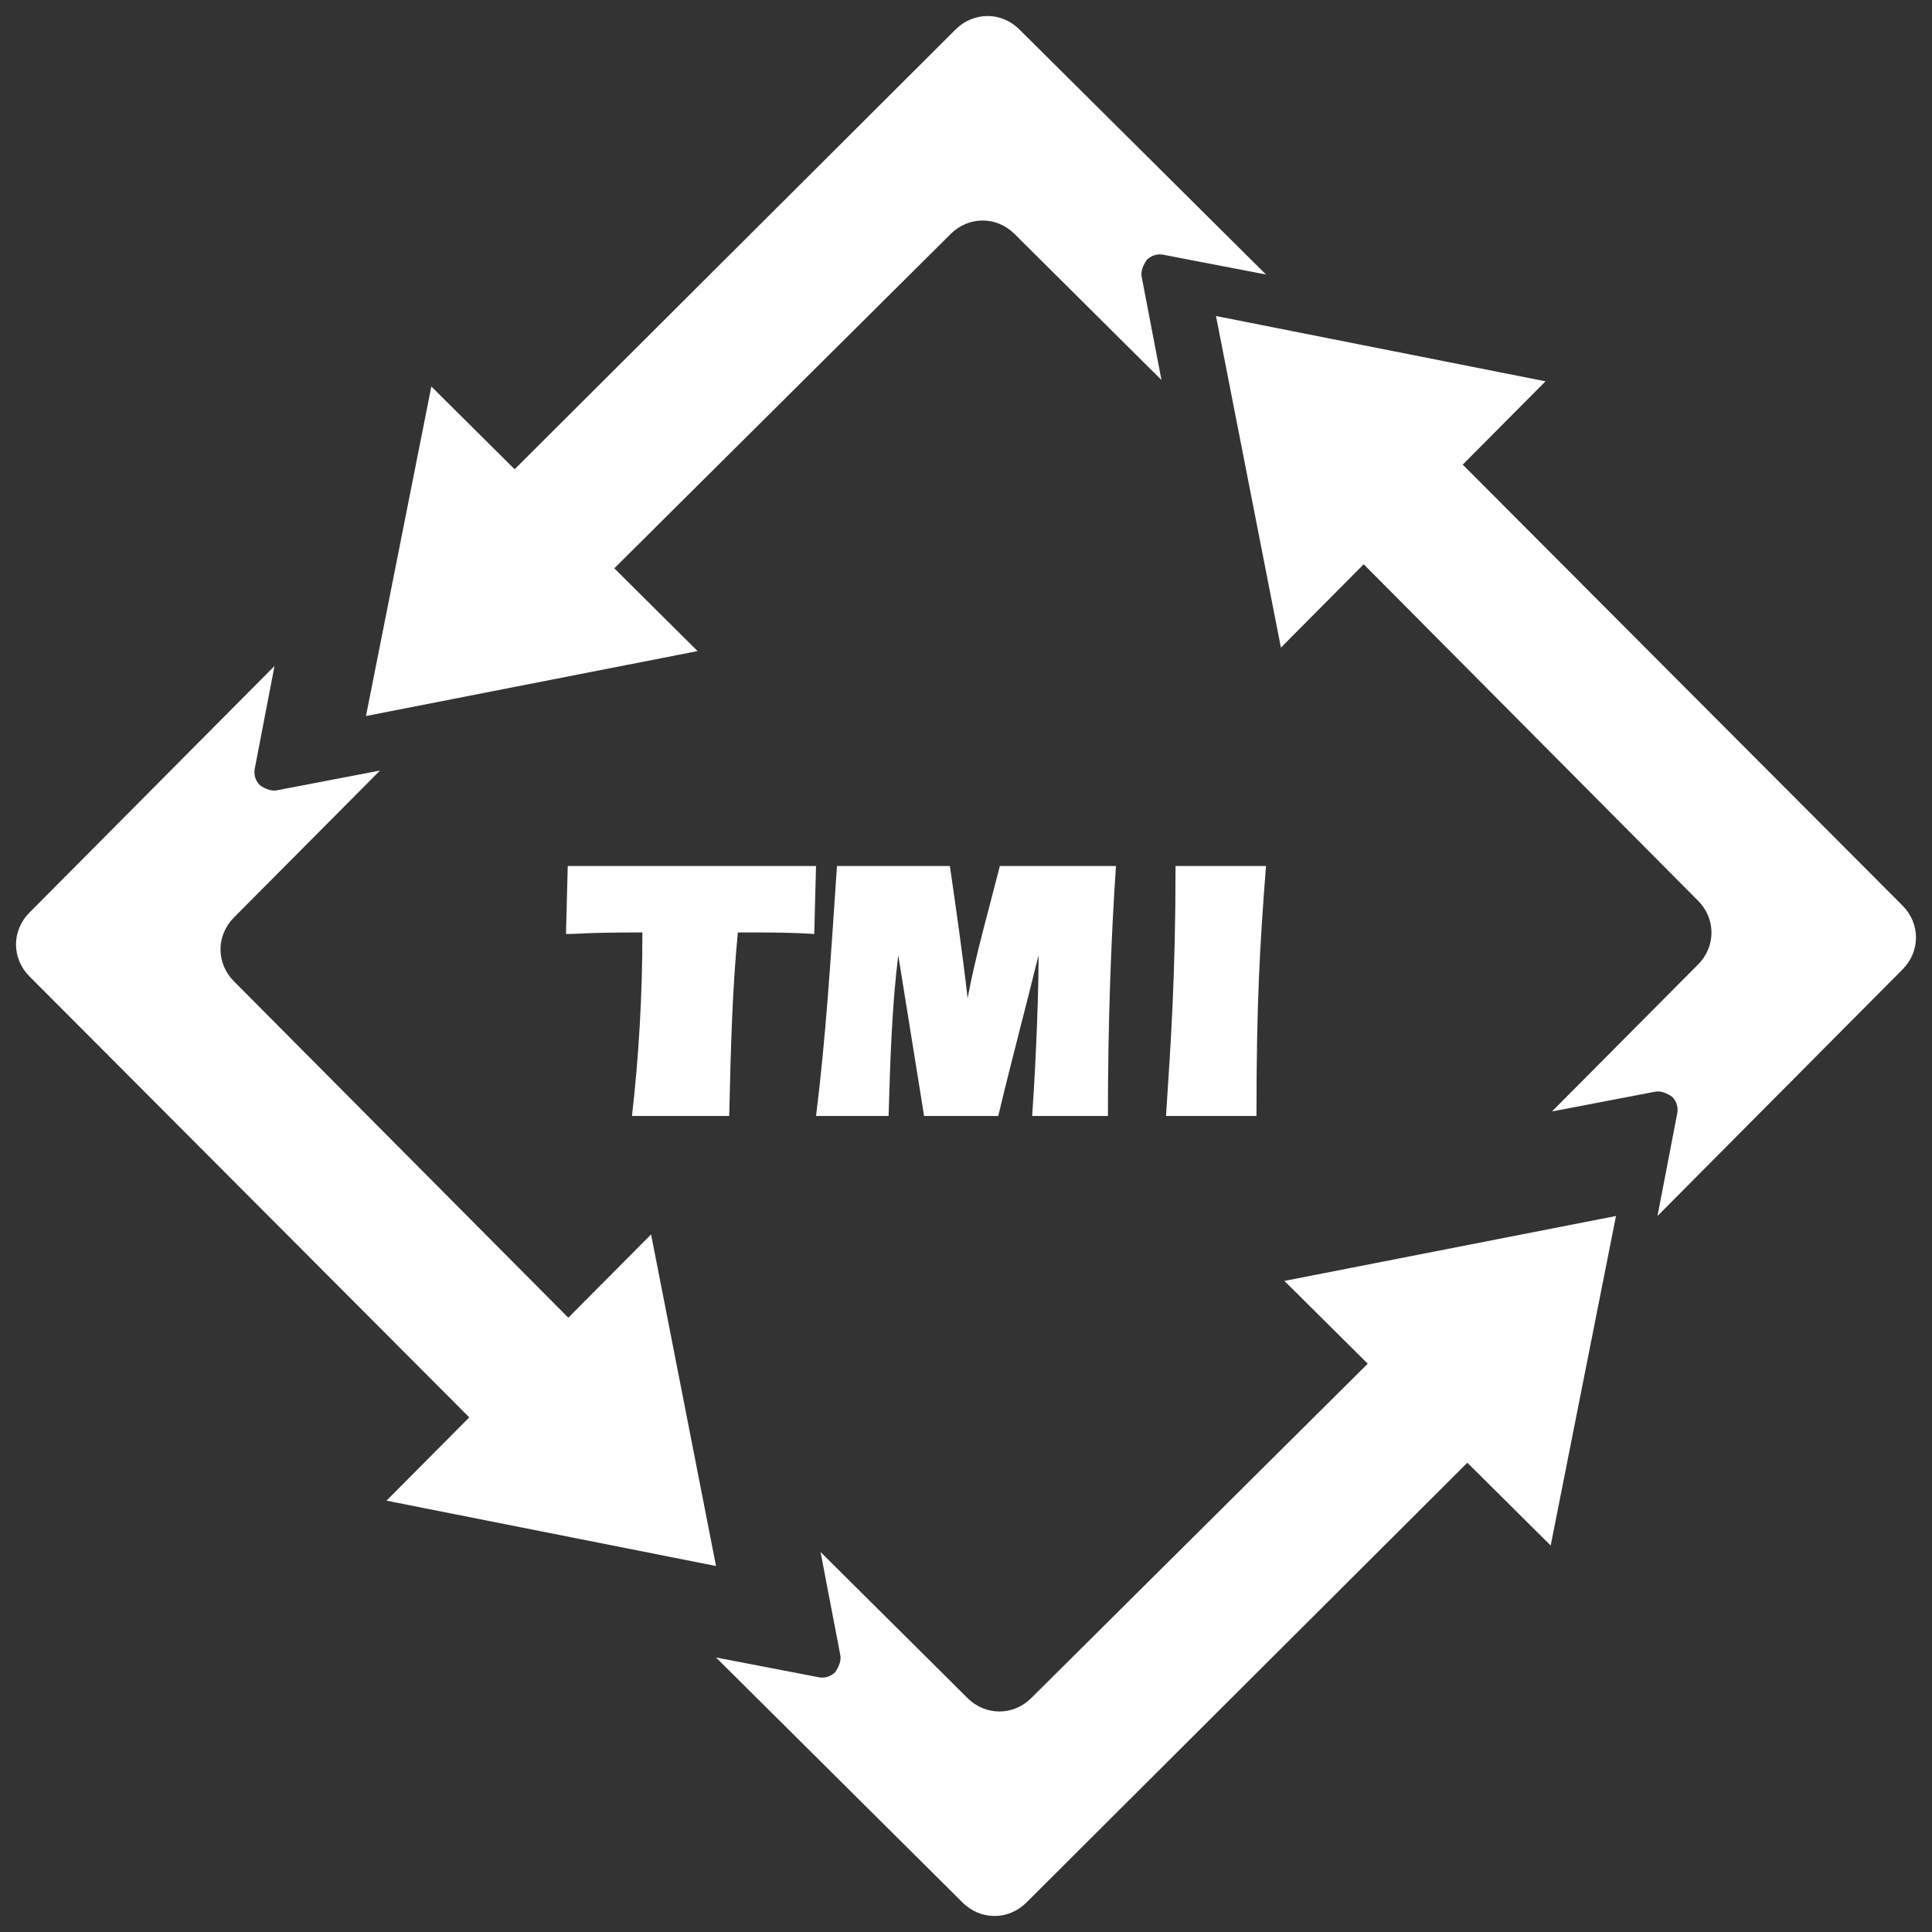
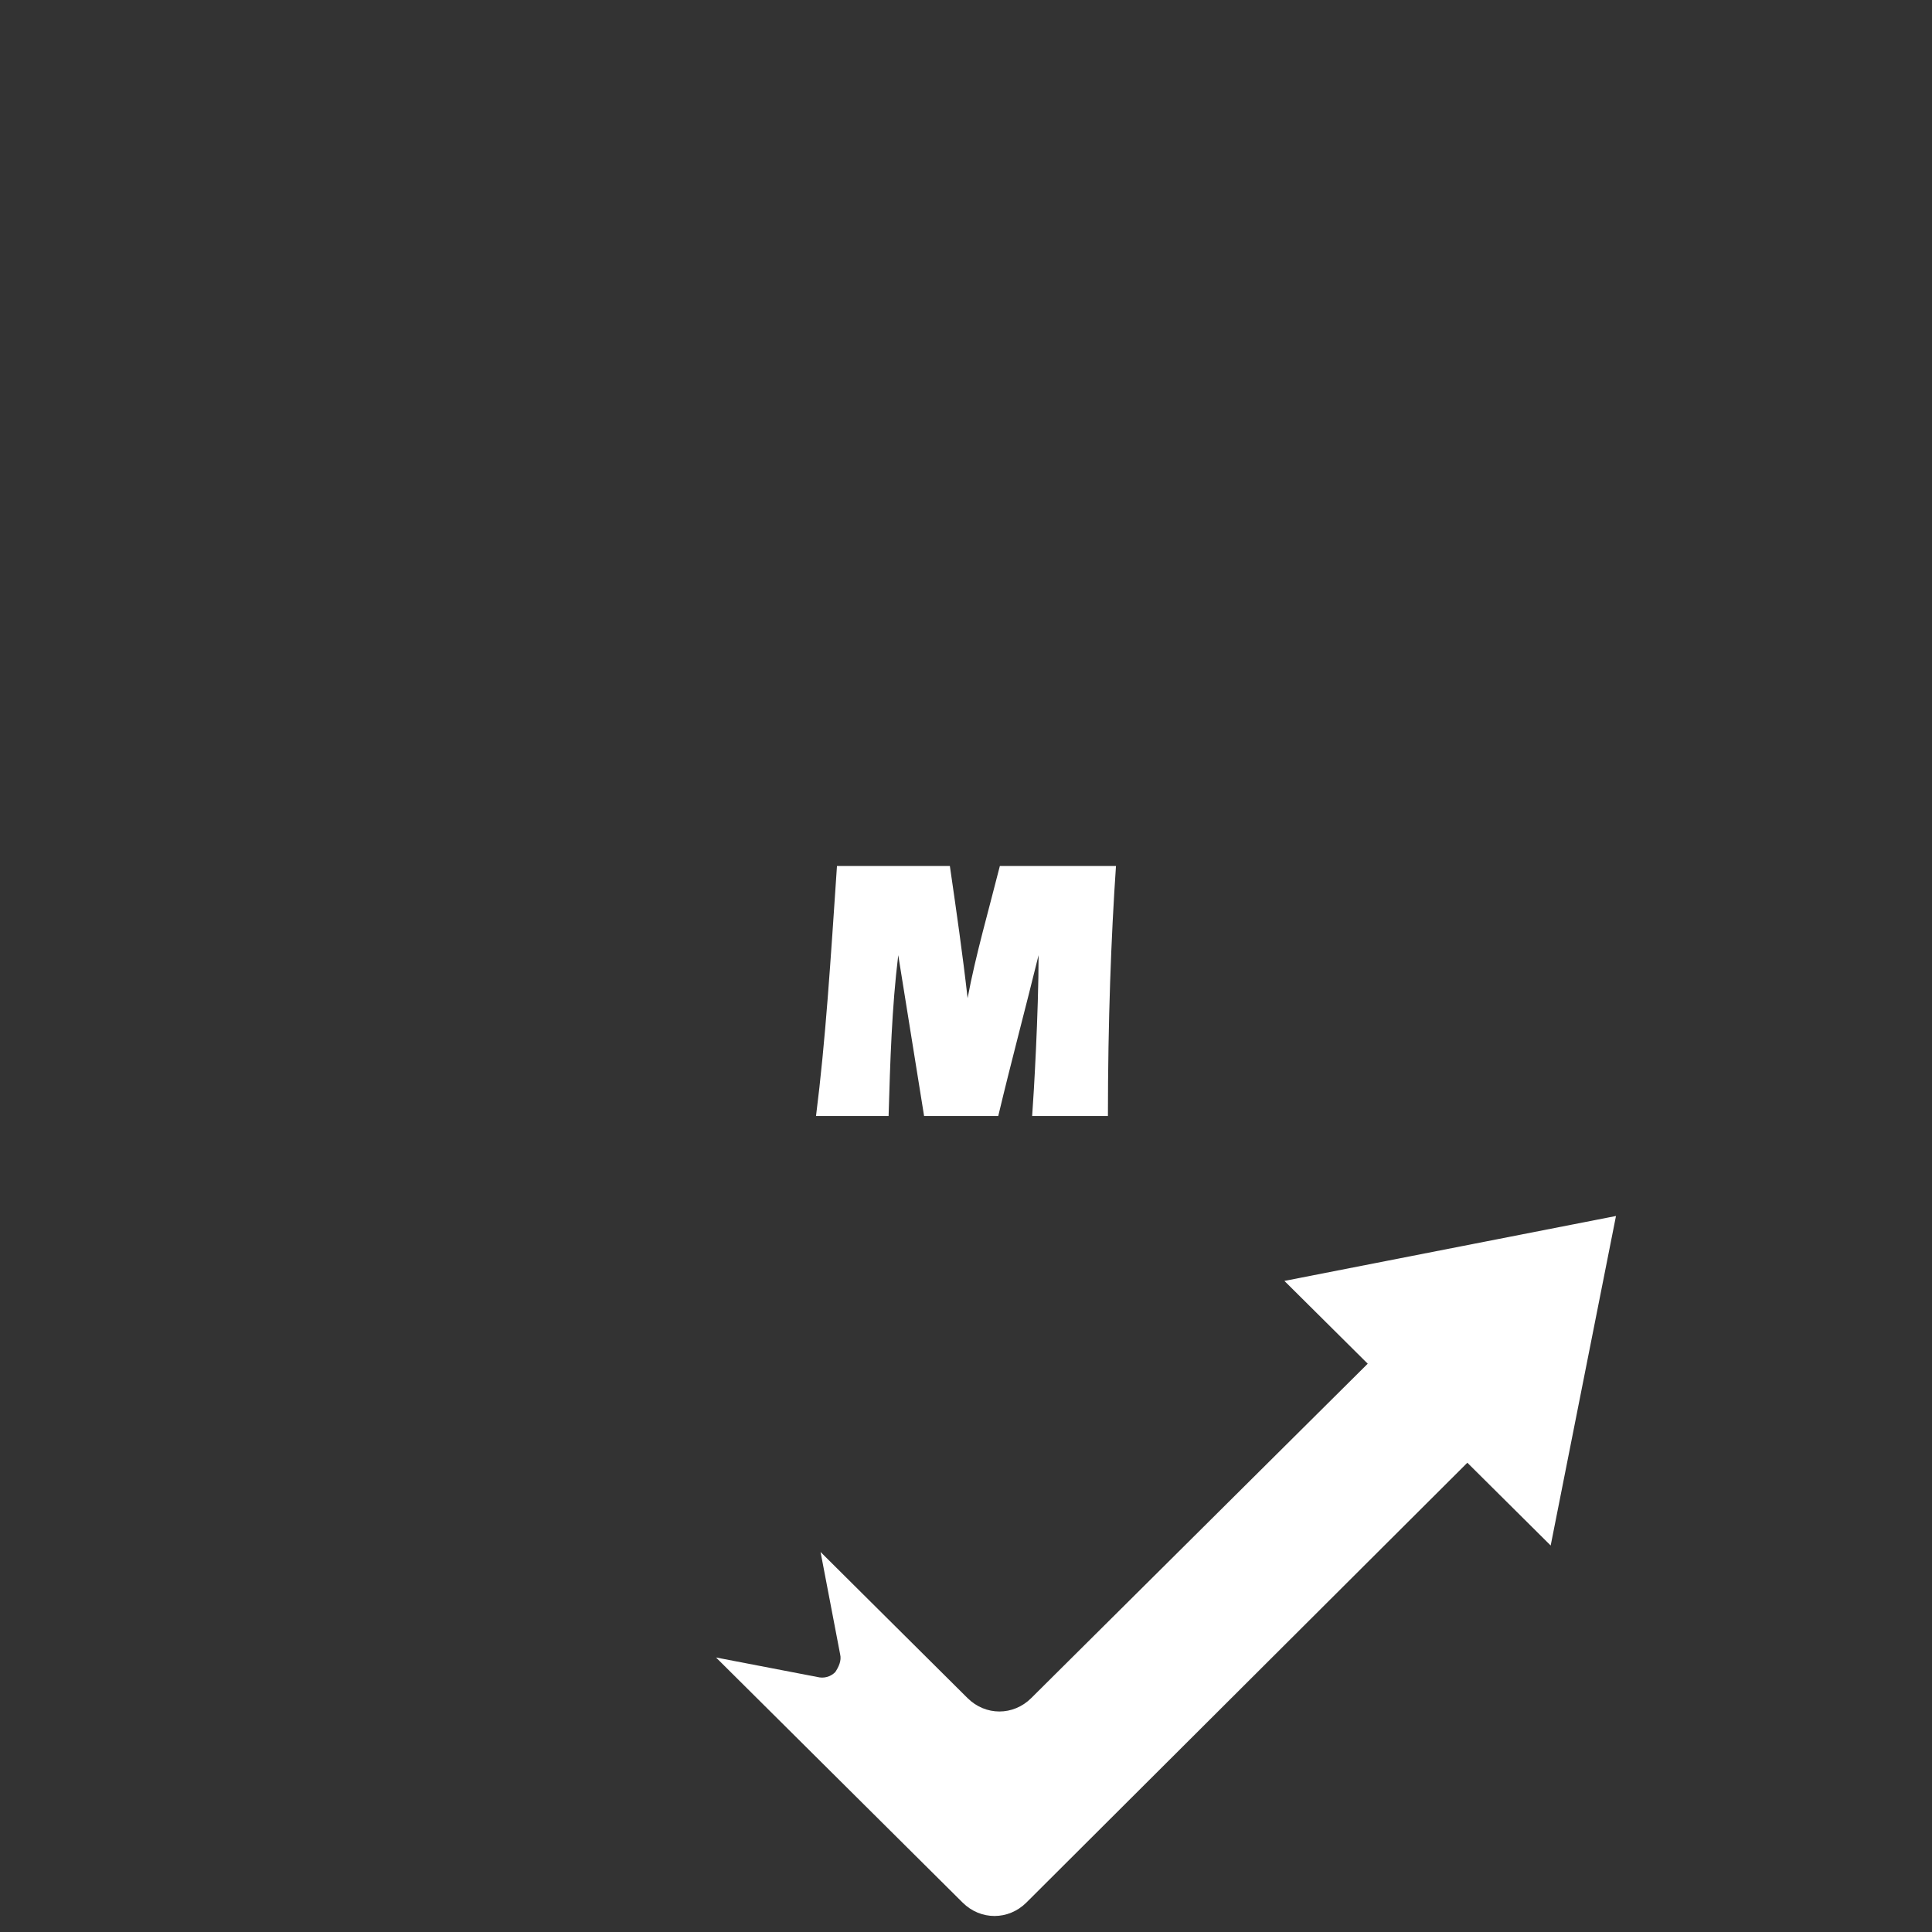
<svg xmlns="http://www.w3.org/2000/svg" width="46px" height="46px" viewBox="0 0 46 46" version="1.1">
  <rect x="0" y="0" width="46" height="46" fill="#333333" stroke="none" />
  <title>White</title>
  <desc>Created with Sketch.</desc>
  <g id="Symbols" stroke="none" stroke-width="1" fill="none" fill-rule="evenodd">
    <g id="navigation/black" transform="translate(-18, -7)" fill="#FFFFFF">
      <g id="White" transform="translate(16, 5)">
-         <path d="M21.387,24.239 C20.85,24.201 20.395,24.201 19.568,24.201 C19.444,25.482 19.403,26.763 19.362,28.571 L17.047,28.571 C17.212,27.14 17.295,25.671 17.295,24.201 C15.931,24.201 15.766,24.239 15.476,24.239 L15.518,22.619 L21.429,22.619 L21.387,24.239 Z" id="Path" fill-rule="nonzero" />
        <path d="M23.387,24.742 L23.387,24.742 C23.233,25.993 23.195,27.282 23.157,28.571 L21.429,28.571 C21.659,26.752 21.774,24.894 21.928,22.619 L24.616,22.619 C24.77,23.681 24.923,24.742 25.038,25.766 L25.038,25.766 C25.23,24.742 25.538,23.681 25.806,22.619 L28.571,22.619 C28.456,24.287 28.379,26.335 28.379,28.571 L26.575,28.571 C26.613,28.079 26.728,26.107 26.728,24.742 L26.728,24.742 C26.421,25.993 26.075,27.282 25.768,28.571 L24.002,28.571 L23.387,24.742 Z" id="Path" fill-rule="nonzero" />
-         <path d="M29.762,28.571 C29.875,26.865 29.989,25.235 29.989,22.619 L32.143,22.619 C31.992,24.553 31.916,25.918 31.916,28.571 L29.762,28.571 Z" id="Path" fill-rule="nonzero" />
-         <path d="M15.531,33.374 L7.569,25.363 C7.144,24.935 7.144,24.274 7.569,23.846 L11.048,20.346 L8.613,20.813 C8.458,20.852 8.304,20.774 8.188,20.696 C8.072,20.579 8.033,20.424 8.072,20.268 L8.536,17.857 L2.7,23.73 C2.275,24.157 2.275,24.819 2.7,25.246 L13.173,35.747 L11.202,37.73 L19.048,39.286 L17.502,31.391 L15.531,33.374 Z" id="Path" />
        <path d="M34.565,34.469 L26.553,42.431 C26.126,42.856 25.465,42.856 25.037,42.431 L21.537,38.952 L22.003,41.387 C22.042,41.542 21.964,41.696 21.887,41.812 C21.77,41.928 21.614,41.967 21.459,41.928 L19.048,41.464 L24.92,47.3 C25.348,47.725 26.009,47.725 26.437,47.3 L36.937,36.827 L38.921,38.798 L40.476,30.952 L32.581,32.498 L34.565,34.469 Z" id="Path" />
-         <path d="M16.626,15.531 L24.637,7.569 C25.065,7.144 25.726,7.144 26.154,7.569 L29.654,11.048 L29.187,8.613 C29.148,8.458 29.226,8.304 29.304,8.188 C29.421,8.072 29.576,8.033 29.732,8.072 L32.143,8.536 L26.27,2.7 C25.843,2.275 25.181,2.275 24.754,2.7 L14.253,13.173 L12.27,11.202 L10.714,19.048 L18.609,17.502 L16.626,15.531 Z" id="Path" />
-         <path d="M34.469,15.435 L42.431,23.447 C42.856,23.874 42.856,24.535 42.431,24.963 L38.952,28.463 L41.387,27.997 C41.542,27.958 41.696,28.036 41.812,28.113 C41.928,28.23 41.967,28.386 41.928,28.541 L41.464,30.952 L47.3,25.08 C47.725,24.652 47.725,23.991 47.3,23.563 L36.827,13.063 L38.798,11.079 L30.952,9.524 L32.498,17.419 L34.469,15.435 Z" id="Path" />
      </g>
    </g>
  </g>
</svg>